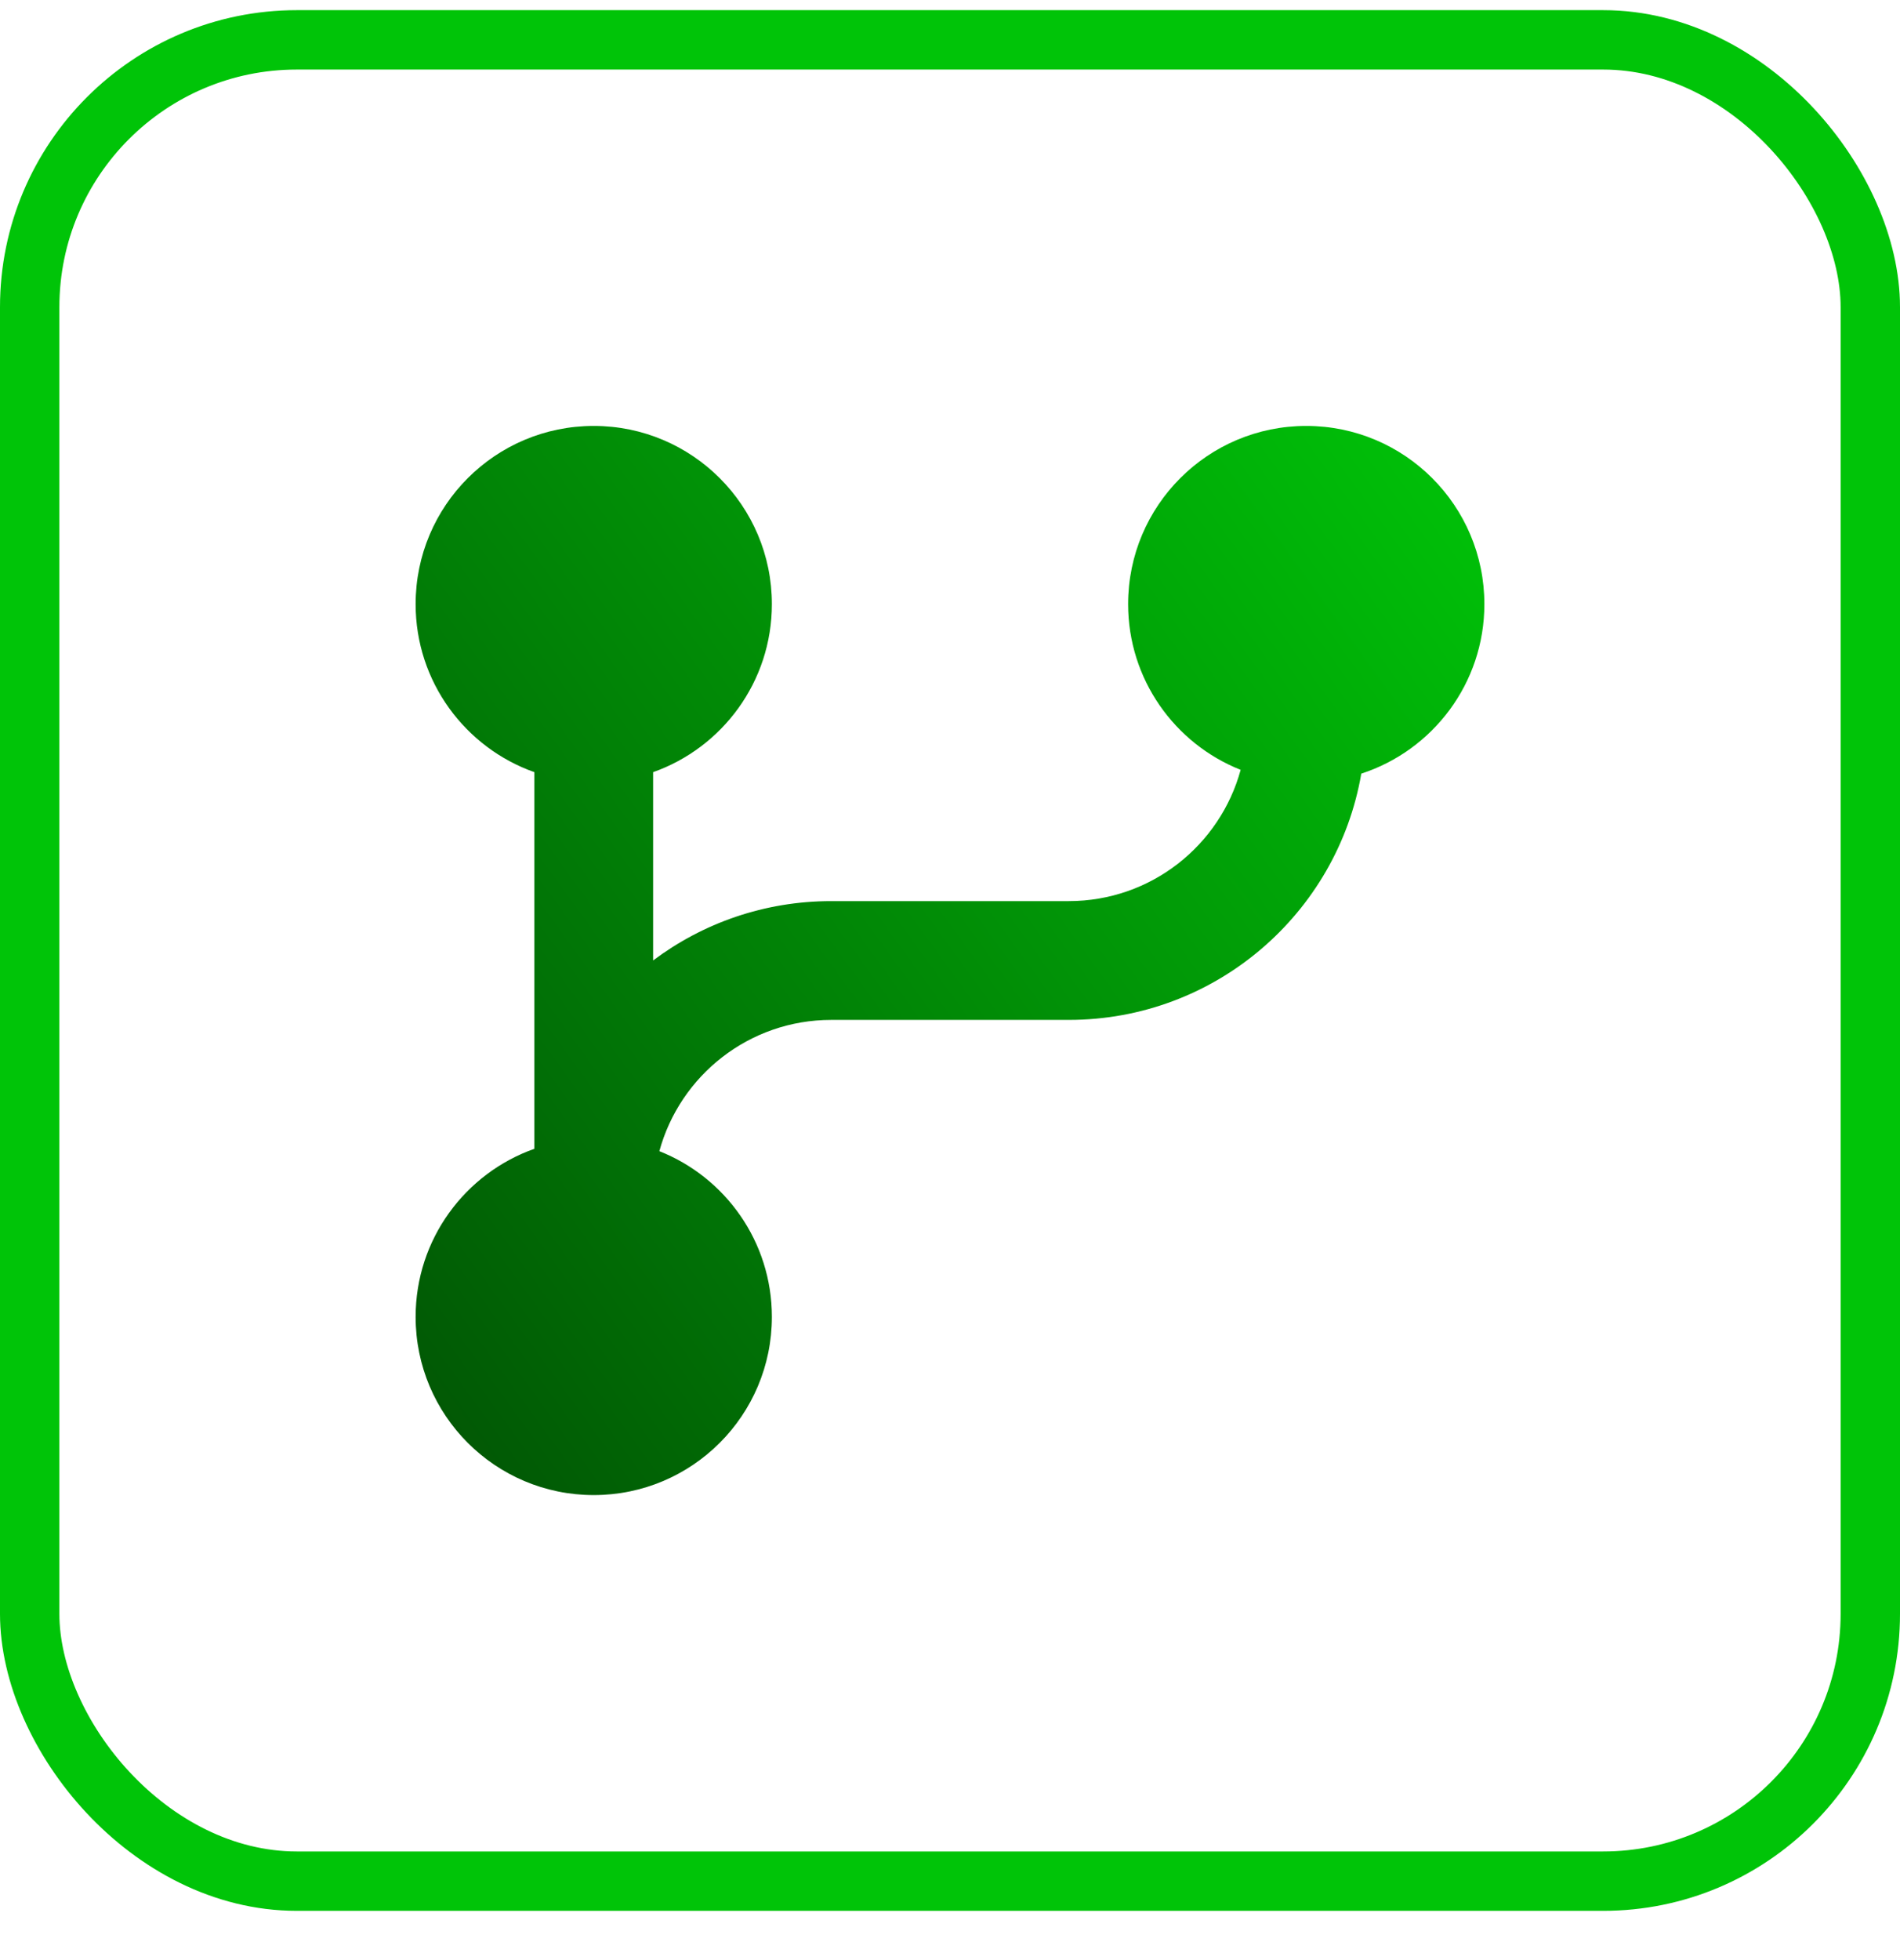
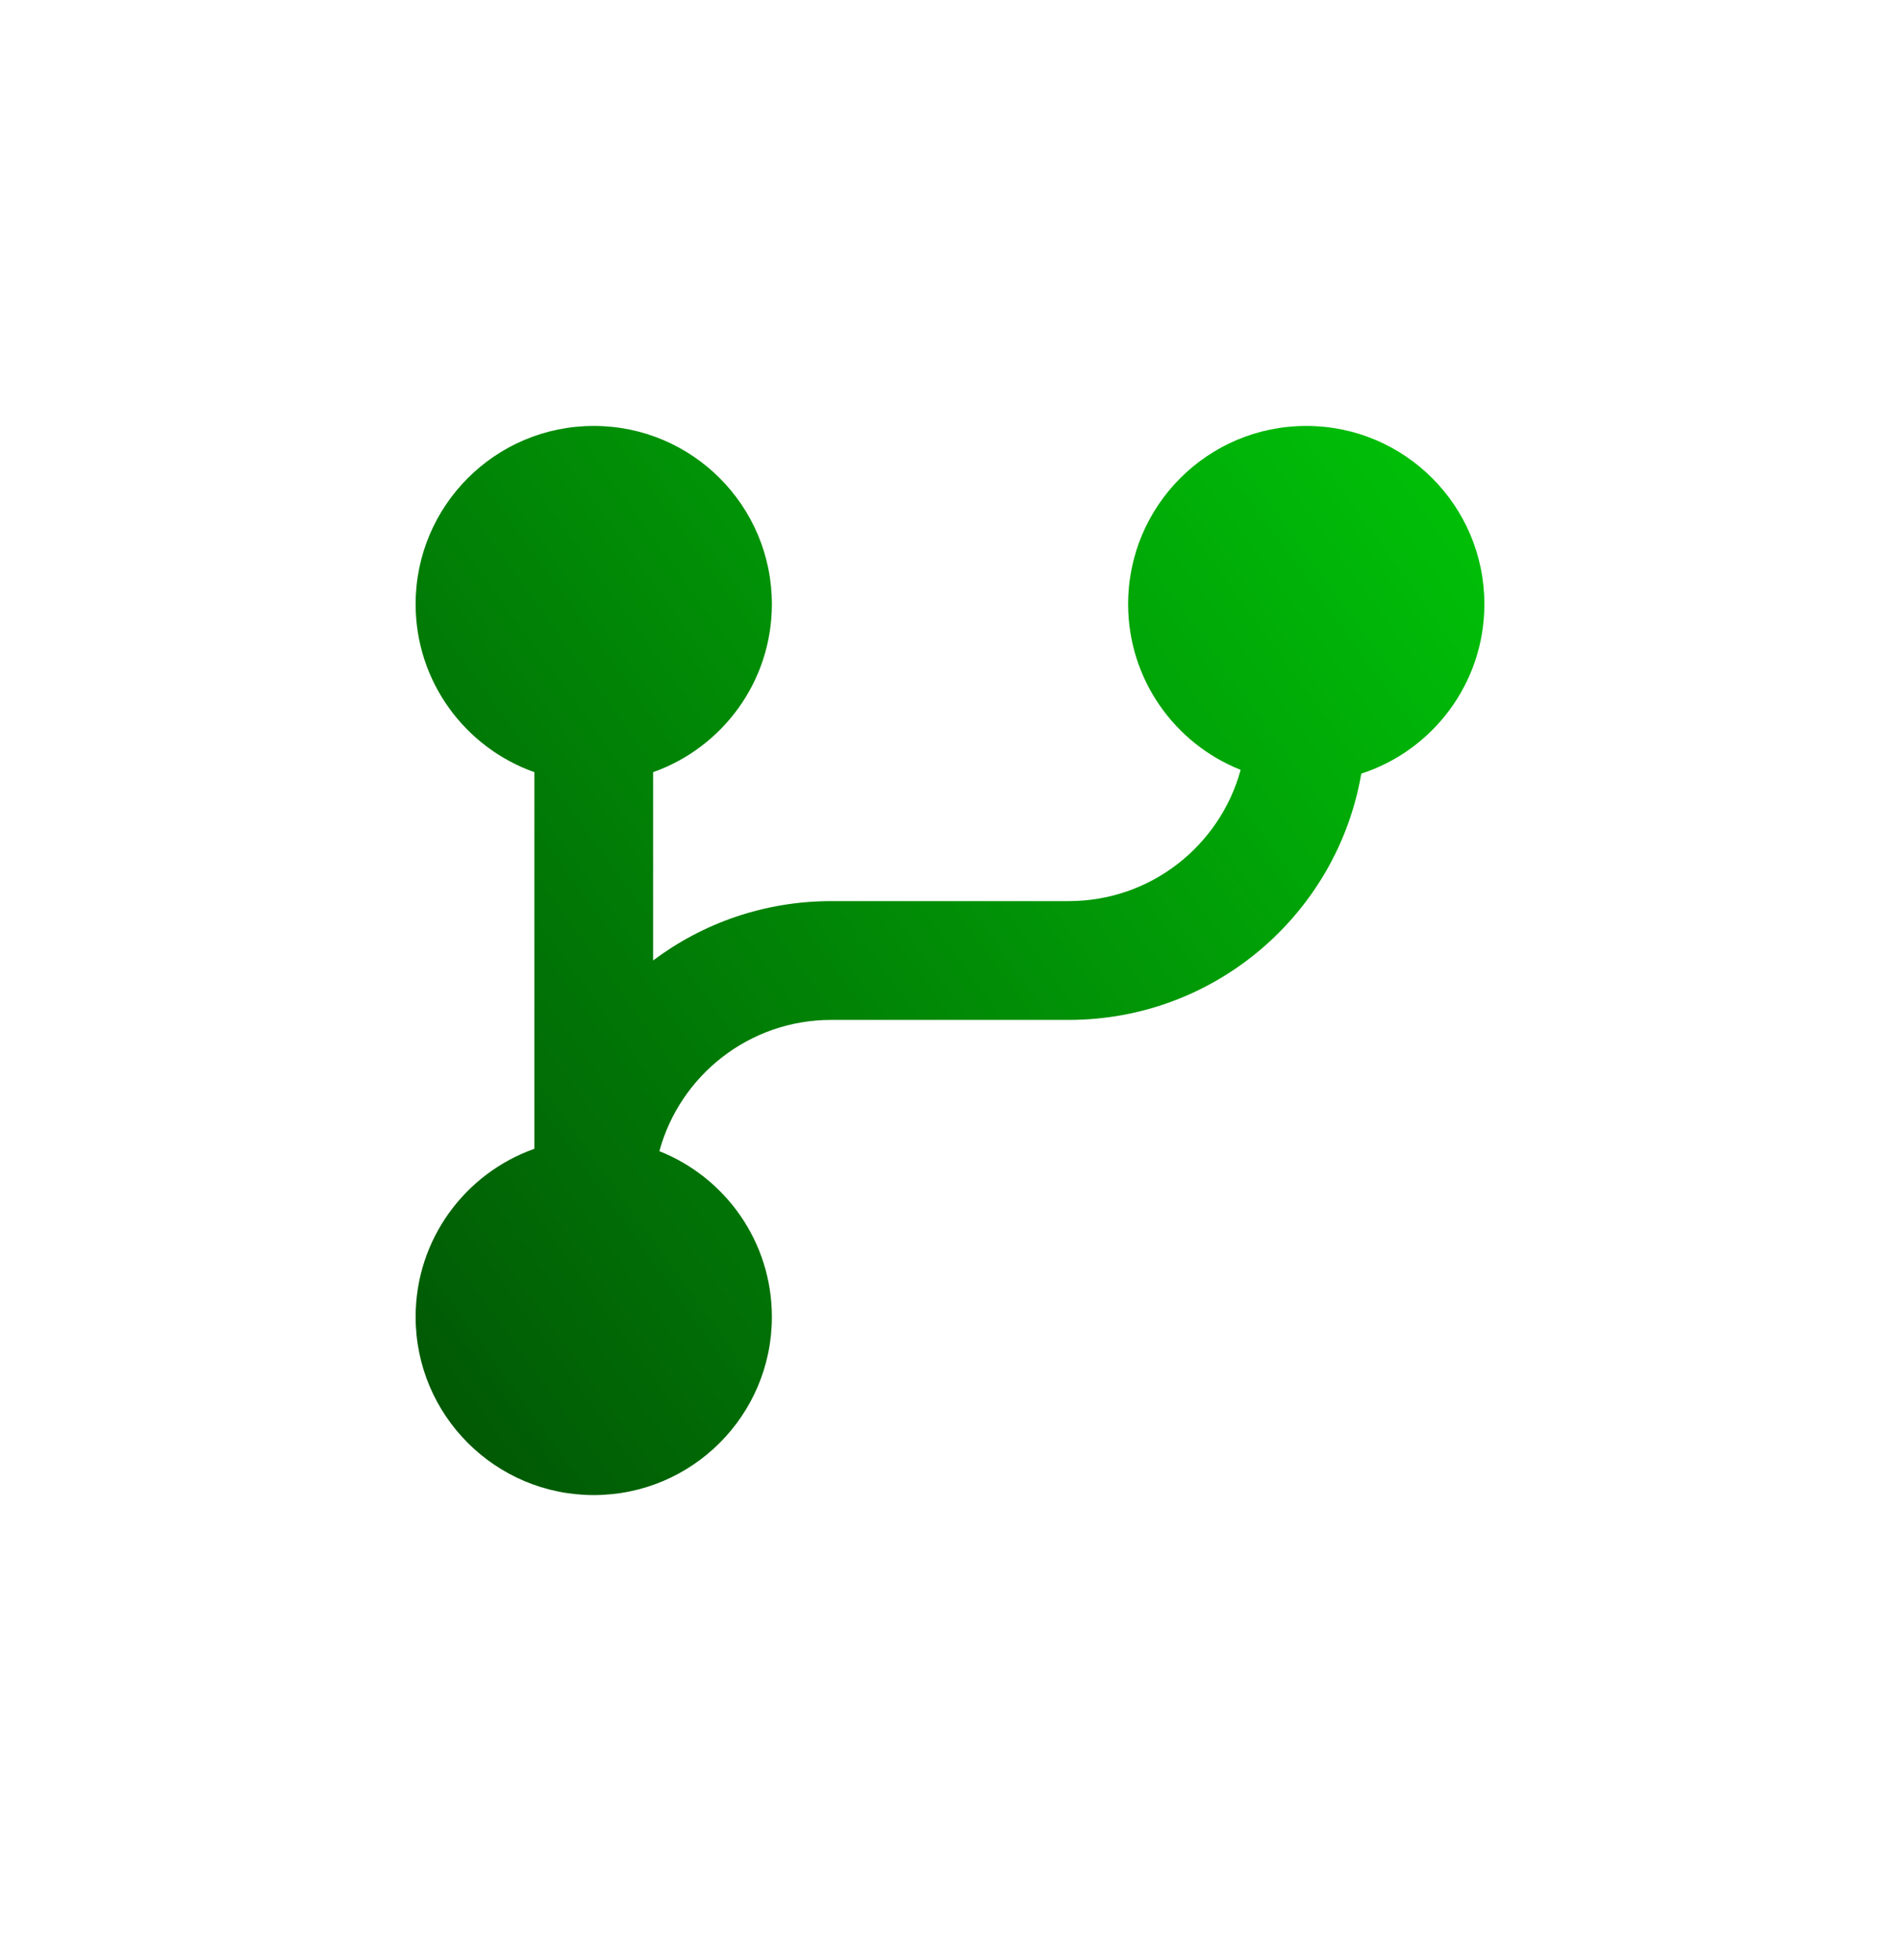
<svg xmlns="http://www.w3.org/2000/svg" width="32" height="33" viewBox="0 0 32 33" fill="none">
-   <rect x="0.5" y="0.671" width="31" height="31" rx="4.5" stroke="#00C408" />
  <path d="M11.105 19.381C12.215 19.821 13 20.904 13 22.171C13 23.828 11.657 25.171 10 25.171C8.343 25.171 7 23.828 7 22.171C7 20.864 7.835 19.753 9 19.341V13C7.835 12.588 7 11.477 7 10.171C7 8.514 8.343 7.171 10 7.171C11.657 7.171 13 8.514 13 10.171C13 11.477 12.165 12.588 11 13V16.17C11.836 15.543 12.874 15.171 14 15.171H18C19.384 15.171 20.548 14.234 20.895 12.961C19.785 12.521 19 11.437 19 10.171C19 8.514 20.343 7.171 22 7.171C23.657 7.171 25 8.514 25 10.171C25 11.504 24.13 12.634 22.927 13.025C22.522 15.379 20.47 17.171 18 17.171H14C12.617 17.171 11.452 18.107 11.105 19.381Z" fill="url(#paint0_linear_6057_303)" />
  <defs>
    <linearGradient id="paint0_linear_6057_303" x1="25" y1="7.171" x2="-0.581" y2="25.711" gradientUnits="userSpaceOnUse">
      <stop stop-color="#00C408" />
      <stop offset="1" stop-color="#023704" />
    </linearGradient>
  </defs>
</svg>